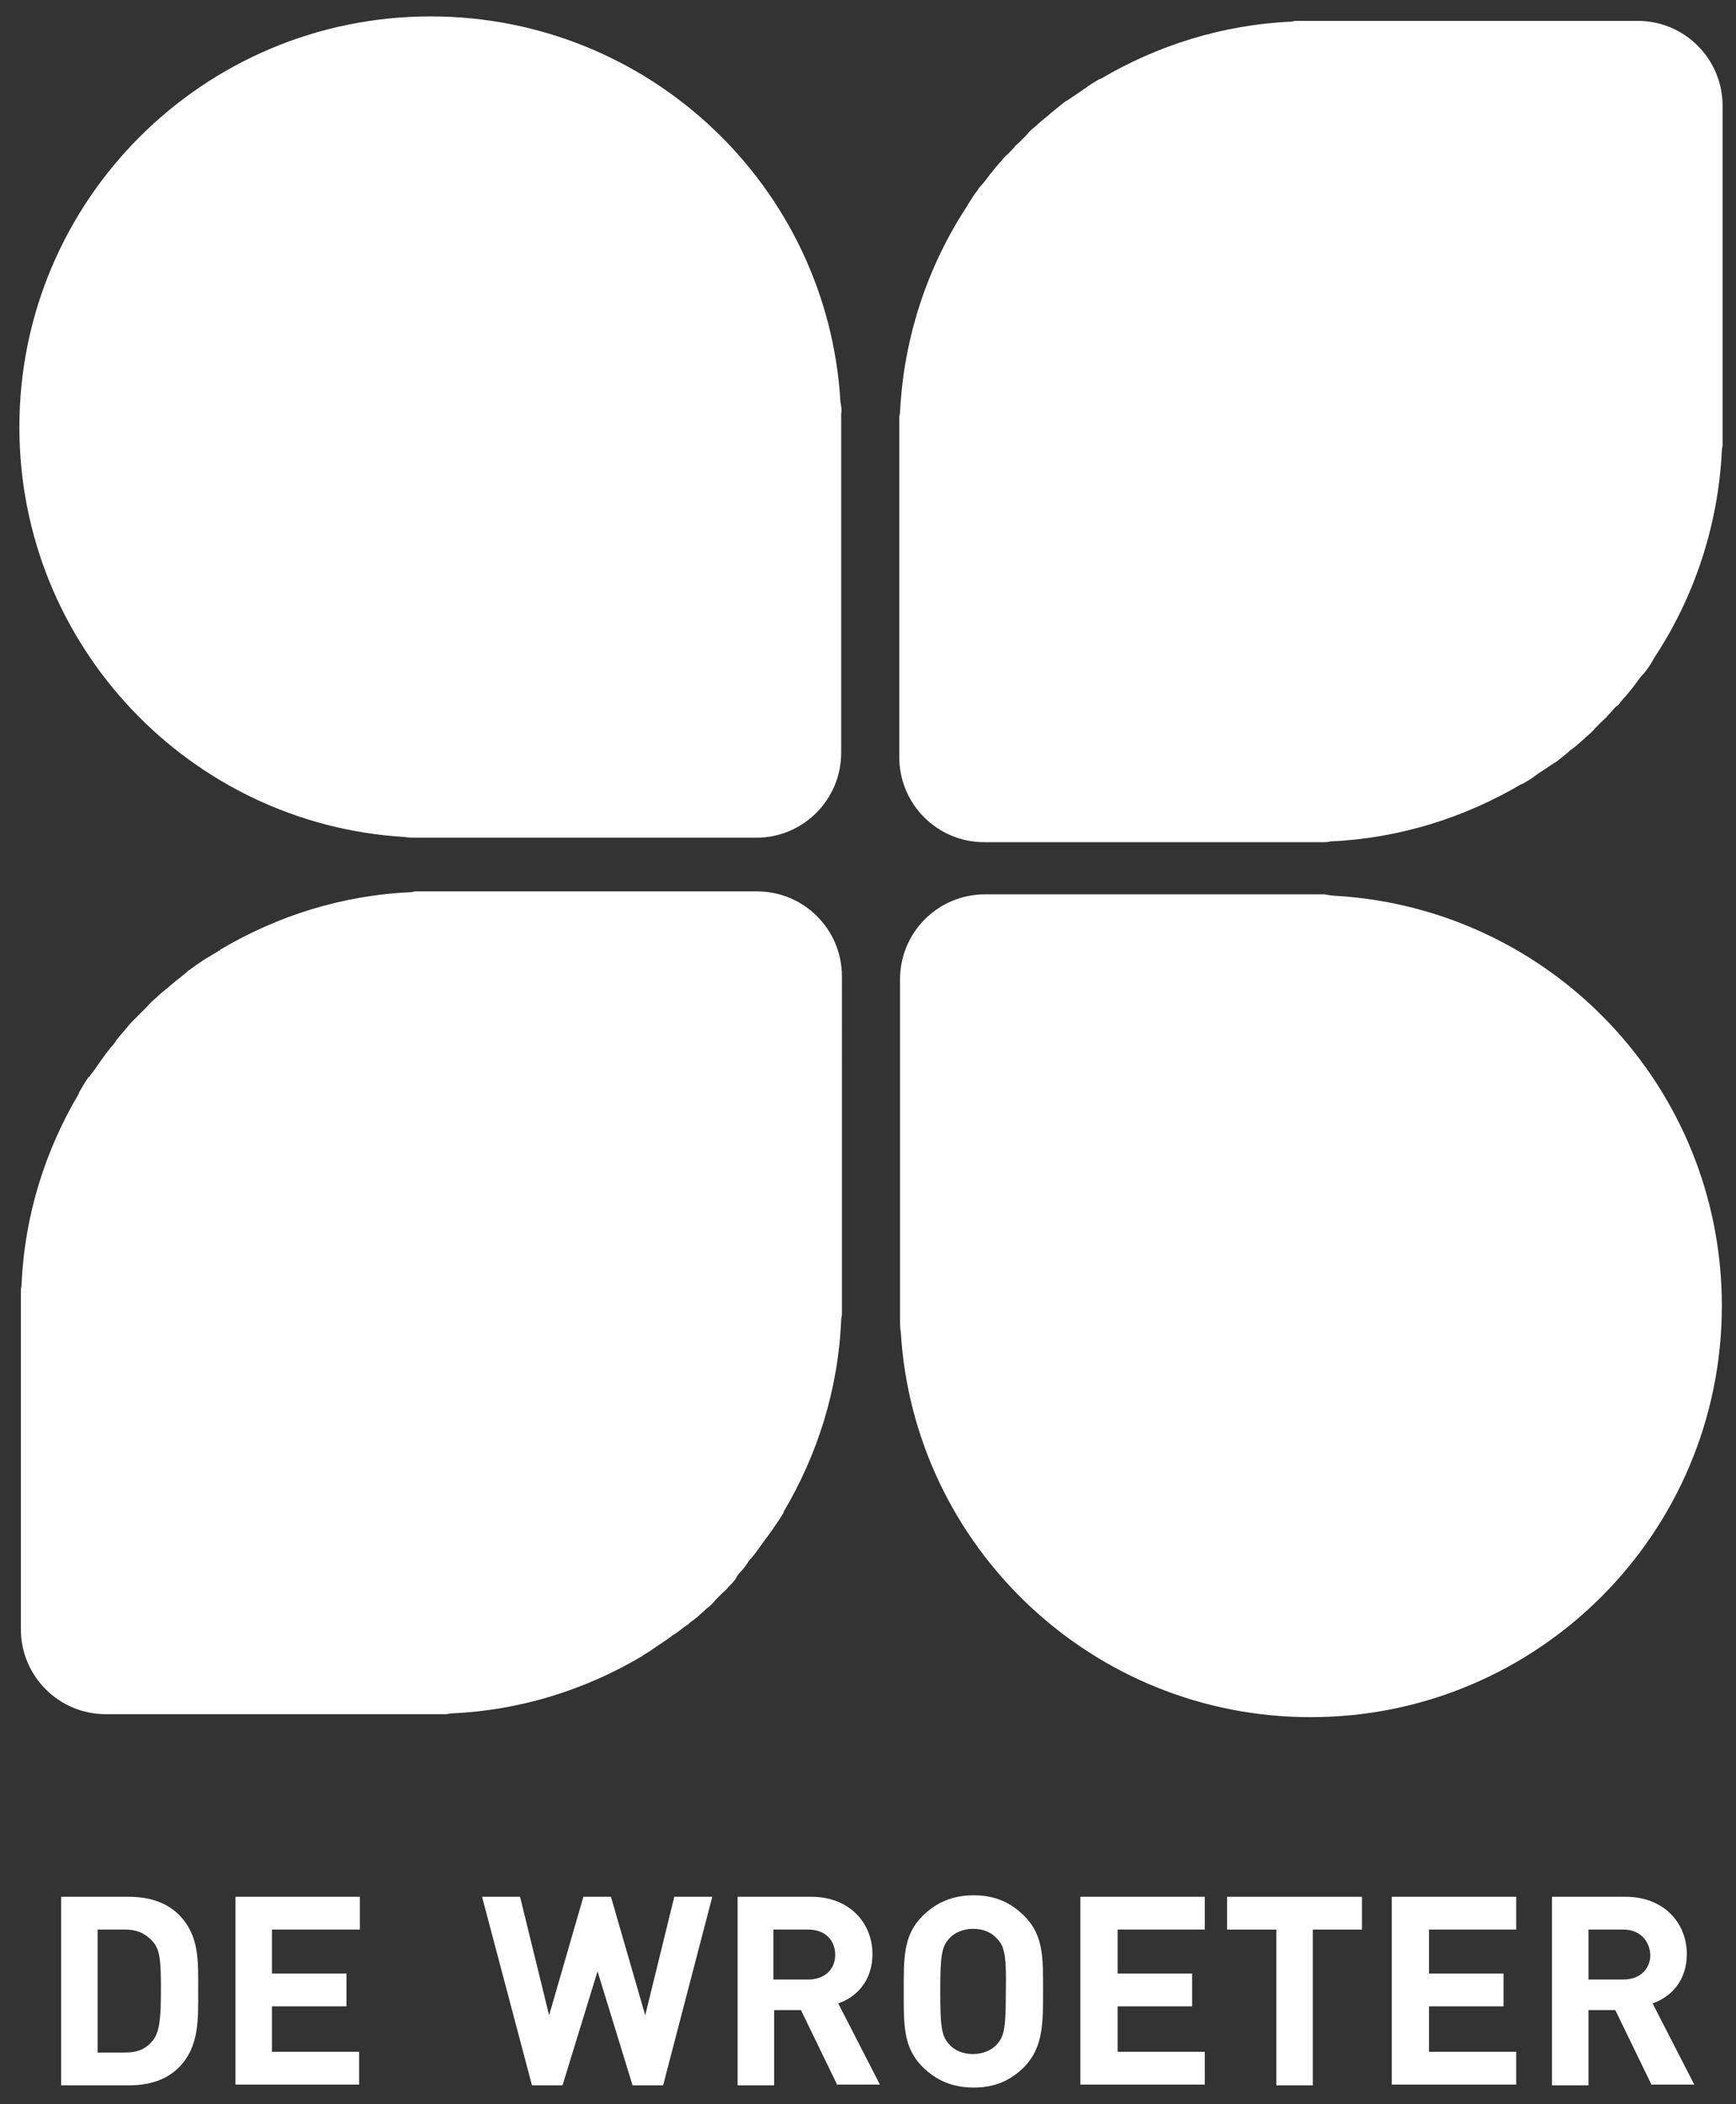
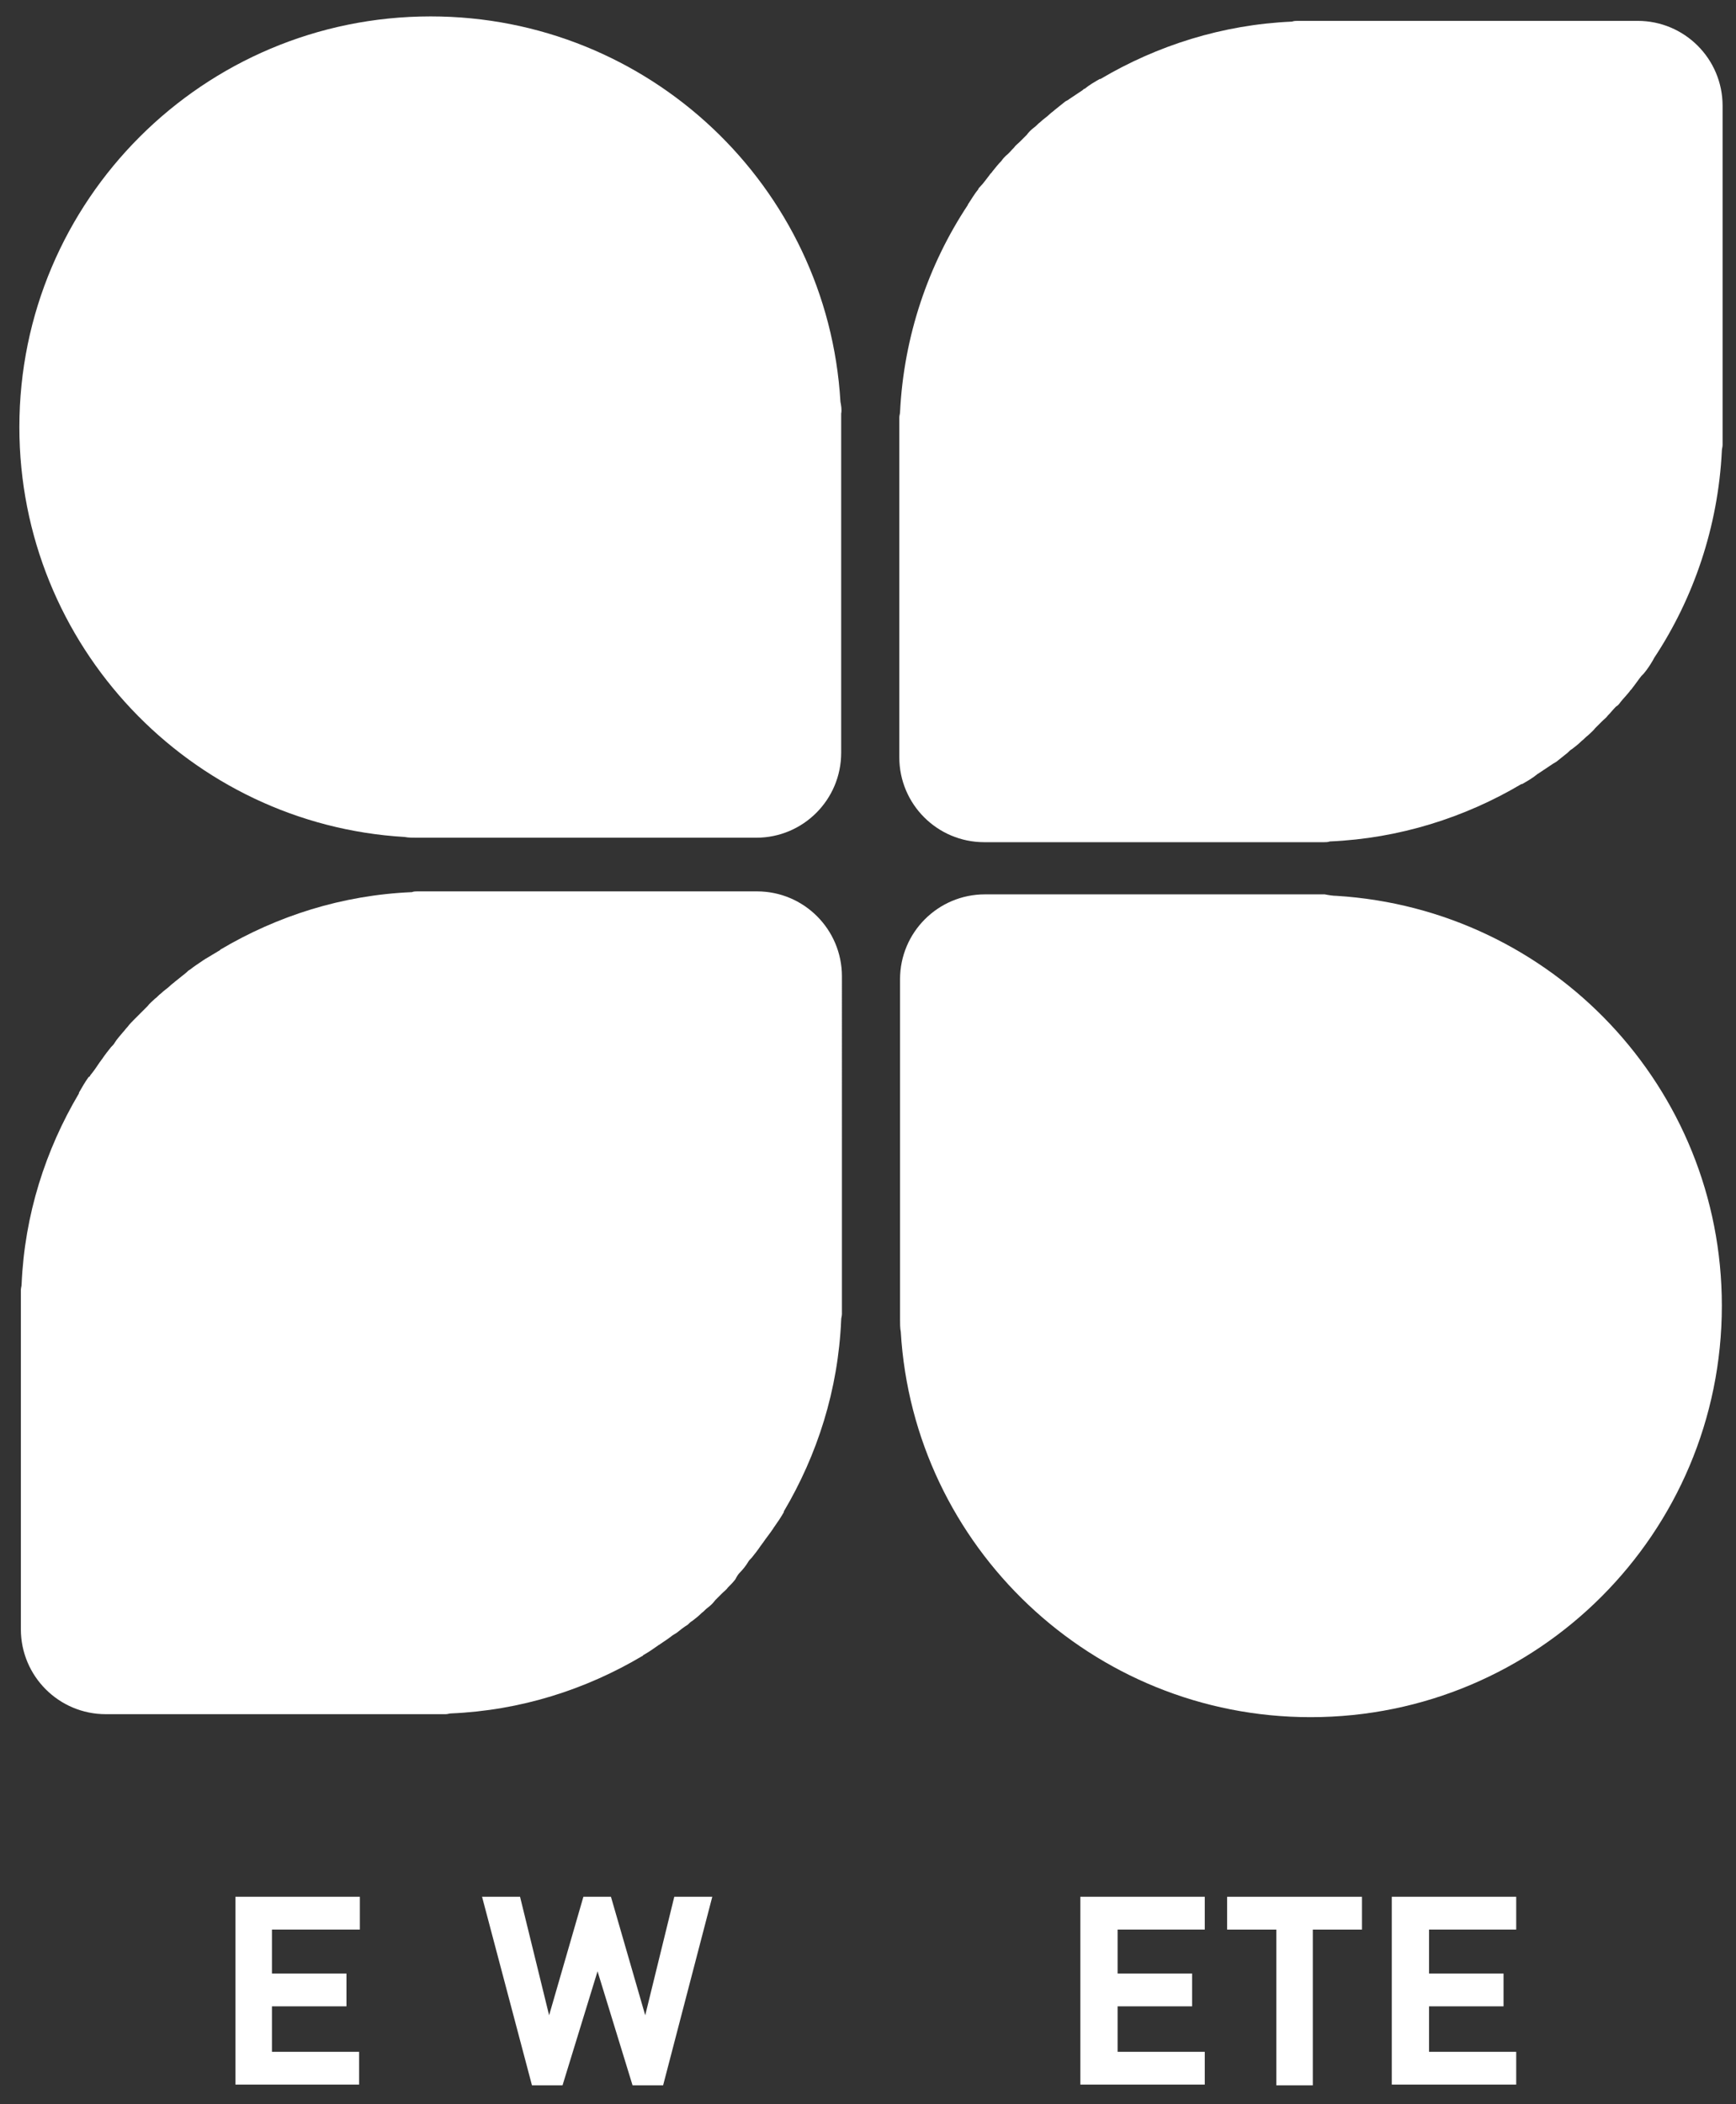
<svg xmlns="http://www.w3.org/2000/svg" version="1.1" id="Laag_1" x="0px" y="0px" viewBox="0 0 233 282.3" style="enable-background:new 0 0 233 282.3;" xml:space="preserve">
  <rect x="0" y="0" width="233" height="282.3" fill="#333333" stroke="none" />
  <style type="text/css">
	.st0{fill:#FFFFFF;}
</style>
  <g>
    <path class="st0" d="M112.8,53.9C111.1,25,87.1,2.2,57.8,2.2C27.3,2.2,2.6,26.9,2.6,57.3c0,29.3,22.9,53.3,51.7,55   c0.5,0.1,1.1,0.1,1.6,0.1h45.6c6.3,0,11.4-5.1,11.4-11.4V55.5C113,55,112.9,54.4,112.8,53.9z" />
  </g>
  <path class="st0" d="M217.5,94.2c0.4-0.5,0.8-0.9,1.2-1.4c0.1-0.2,0.3-0.3,0.4-0.5c0.4-0.5,0.8-1.1,1.2-1.6c0.1-0.1,0.2-0.2,0.3-0.3  c0.5-0.6,0.9-1.2,1.3-1.9c0-0.1,0.1-0.1,0.1-0.2c5.3-8,8.6-17.6,9.1-27.8c0-0.3,0.1-0.5,0.1-0.8V58c0,0,0,0,0-0.1c0,0,0,0,0-0.1  V14.2c0-6.3-5.1-11.4-11.4-11.4h-45.6c-0.3,0-0.5,0-0.8,0.1c-9.3,0.4-18.1,3.2-25.7,7.7c0,0,0,0-0.1,0c-0.7,0.4-1.4,0.8-2,1.3  c-0.1,0-0.2,0.1-0.3,0.2c-0.6,0.4-1.2,0.8-1.8,1.2c-0.1,0.1-0.3,0.2-0.5,0.3c-0.5,0.4-1,0.8-1.5,1.2c-0.2,0.2-0.4,0.3-0.6,0.5  c-0.4,0.4-0.9,0.7-1.3,1.1c-0.3,0.2-0.5,0.5-0.8,0.7c-0.4,0.3-0.7,0.6-1,1c-0.3,0.3-0.6,0.6-0.9,0.9c-0.3,0.3-0.6,0.5-0.8,0.8  c-0.4,0.4-0.7,0.8-1.1,1.1c-0.2,0.2-0.4,0.4-0.6,0.7c-0.4,0.4-0.8,0.9-1.2,1.4c-0.1,0.2-0.3,0.3-0.4,0.5c-0.4,0.5-0.8,1.1-1.3,1.6  c-0.1,0.1-0.2,0.2-0.2,0.3c-0.5,0.6-0.9,1.3-1.3,1.9c0,0-0.1,0.1-0.1,0.2c-5.3,8-8.6,17.6-9.1,27.8c0,0.2-0.1,0.5-0.1,0.7v1.7  c0,0,0,0,0,0.1c0,0,0,0,0,0.1v43.7c0,6.3,5.1,11.4,11.4,11.4h45.6c0.3,0,0.5,0,0.8-0.1c9.3-0.4,18.1-3.2,25.7-7.7c0,0,0,0,0.1,0  c0.7-0.4,1.4-0.8,2-1.3c0.1-0.1,0.2-0.1,0.3-0.2c0.6-0.4,1.2-0.8,1.8-1.2c0.2-0.1,0.3-0.2,0.5-0.3c0.5-0.4,1-0.8,1.5-1.2  c0.2-0.2,0.4-0.4,0.6-0.5c0.4-0.3,0.9-0.7,1.3-1.1c0.3-0.2,0.5-0.5,0.8-0.7c0.3-0.3,0.7-0.6,1-1c0.3-0.3,0.6-0.6,0.9-0.9  c0.3-0.3,0.6-0.5,0.8-0.8c0.4-0.4,0.7-0.8,1.1-1.2C217.1,94.7,217.3,94.5,217.5,94.2z" />
  <g>
    <path class="st0" d="M179.4,120.2c28.9,1.8,51.7,25.7,51.7,55c0,30.5-24.7,55.2-55.2,55.2c-29.3,0-53.3-22.9-55-51.7   c-0.1-0.5-0.1-1.1-0.1-1.7v-45.6c0-6.3,5.1-11.4,11.4-11.4h45.6C178.3,120.1,178.9,120.2,179.4,120.2z" />
  </g>
  <path class="st0" d="M99.3,211c0.4-0.4,0.8-0.9,1.1-1.4c0.1-0.2,0.3-0.4,0.5-0.6c0.4-0.5,0.8-1,1.2-1.6c0.1-0.1,0.2-0.3,0.3-0.4  c0.4-0.6,0.9-1.2,1.3-1.8c0.1-0.1,0.1-0.2,0.2-0.3c0.5-0.7,0.9-1.3,1.3-2c0,0,0,0,0-0.1c4.5-7.6,7.3-16.3,7.7-25.7  c0-0.3,0.1-0.5,0.1-0.8v-1.7c0,0,0,0,0,0c0,0,0,0,0-0.1V131c0-6.3-5.1-11.4-11.4-11.4H57.9c0,0,0,0-0.1,0c0,0,0,0-0.1,0H56  c-0.2,0-0.5,0-0.7,0.1c-9.4,0.4-18.1,3.2-25.7,7.7c0,0-0.1,0.1-0.1,0.1c-0.7,0.4-1.3,0.8-2,1.2c-0.1,0.1-0.2,0.1-0.3,0.2  c-0.6,0.4-1.2,0.8-1.7,1.2c-0.2,0.1-0.3,0.2-0.5,0.4c-0.5,0.4-1,0.8-1.5,1.2c-0.2,0.2-0.4,0.3-0.6,0.5c-0.4,0.4-0.9,0.7-1.3,1.1  c-0.3,0.2-0.5,0.5-0.8,0.7c-0.3,0.3-0.7,0.6-1,1c-0.3,0.3-0.6,0.6-0.9,0.9c-0.3,0.3-0.6,0.6-0.8,0.8c-0.4,0.4-0.7,0.7-1,1.1  c-0.2,0.2-0.4,0.5-0.6,0.7c-0.4,0.5-0.8,0.9-1.1,1.4c-0.1,0.2-0.3,0.4-0.5,0.6c-0.4,0.5-0.8,1-1.2,1.6c-0.1,0.1-0.2,0.3-0.3,0.4  c-0.4,0.6-0.8,1.2-1.3,1.8c0,0.1-0.1,0.2-0.2,0.2c-0.5,0.7-0.9,1.4-1.3,2.1c0,0,0,0.1,0,0.1c-4.5,7.6-7.3,16.3-7.7,25.6  c0,0.3-0.1,0.5-0.1,0.8v1.7c0,0,0,0,0,0.1c0,0,0,0,0,0v43.7c0,6.3,5.1,11.4,11.4,11.4h43.7c0,0,0,0,0.1,0c0,0,0,0,0,0h1.8  c0.3,0,0.5-0.1,0.7-0.1c9.4-0.4,18.1-3.2,25.7-7.7c0,0,0.1,0,0.1-0.1c0.7-0.4,1.3-0.8,2-1.3c0.1-0.1,0.2-0.1,0.3-0.2  c0.6-0.4,1.2-0.8,1.7-1.2c0.2-0.1,0.3-0.2,0.5-0.3c0.5-0.4,1-0.8,1.5-1.1c0.2-0.2,0.4-0.4,0.6-0.5c0.4-0.3,0.9-0.7,1.3-1.1  c0.3-0.2,0.5-0.5,0.8-0.7c0.4-0.3,0.7-0.6,1-1c0.3-0.3,0.6-0.6,0.9-0.9c0.3-0.3,0.6-0.5,0.8-0.8c0.4-0.4,0.7-0.7,1-1.1  C98.9,211.5,99.1,211.2,99.3,211z" />
  <g>
-     <path class="st0" d="M24,277.4c-1.7,1.7-4,2.4-6.7,2.4H8.2v-25.3h9.1c2.6,0,5,0.7,6.7,2.4c2.8,2.8,2.6,6.3,2.6,10.1   S26.8,274.6,24,277.4z M20.5,260.5c-0.9-1-2-1.6-3.7-1.6h-3.7v16.5h3.7c1.7,0,2.8-0.5,3.7-1.6c0.9-1.1,1.1-2.9,1.1-6.8   C21.6,263.2,21.5,261.6,20.5,260.5z" />
    <path class="st0" d="M31.6,279.8v-25.3h16.7v4.4H36.5v5.9h10v4.4h-10v6.1h11.7v4.4H31.6z" />
    <path class="st0" d="M89,279.8h-4.1l-4.7-15.3l-4.7,15.3h-4.1l-6.7-25.3h5.1l3.9,15.9l4.6-15.9h3.7l4.6,15.9l3.9-15.9h5.1L89,279.8   z" />
-     <path class="st0" d="M112.4,279.8l-4.9-10.1h-3.6v10.1H99v-25.3h9.9c5.1,0,8.2,3.5,8.2,7.7c0,3.6-2.2,5.8-4.6,6.6l5.6,10.9H112.4z    M108.5,258.9h-4.7v6.7h4.7c2.2,0,3.6-1.4,3.6-3.3C112.1,260.3,110.7,258.9,108.5,258.9z" />
-     <path class="st0" d="M137.5,277.3c-1.8,1.8-3.9,2.8-6.8,2.8c-2.9,0-5.1-1-6.9-2.8c-2.6-2.6-2.5-5.7-2.5-10.1   c0-4.4-0.1-7.5,2.5-10.1c1.8-1.8,4-2.8,6.9-2.8c2.9,0,5,1,6.8,2.8c2.6,2.6,2.5,5.7,2.5,10.1C140,271.5,140,274.7,137.5,277.3z    M133.8,260.1c-0.7-0.8-1.8-1.3-3.2-1.3c-1.3,0-2.5,0.5-3.2,1.3c-1,1.1-1.2,2.2-1.2,7.1c0,4.9,0.2,6,1.2,7.1   c0.7,0.8,1.8,1.3,3.2,1.3c1.3,0,2.5-0.5,3.2-1.3c1-1.1,1.2-2.2,1.2-7.1C135.1,262.3,134.8,261.1,133.8,260.1z" />
    <path class="st0" d="M145,279.8v-25.3h16.7v4.4H150v5.9h10v4.4h-10v6.1h11.7v4.4H145z" />
    <path class="st0" d="M176.2,258.9v20.9h-4.9v-20.9h-6.6v-4.4h18.1v4.4H176.2z" />
    <path class="st0" d="M186.8,279.8v-25.3h16.7v4.4h-11.7v5.9h10v4.4h-10v6.1h11.7v4.4H186.8z" />
-     <path class="st0" d="M221.7,279.8l-4.9-10.1h-3.6v10.1h-4.9v-25.3h9.9c5.1,0,8.2,3.5,8.2,7.7c0,3.6-2.2,5.8-4.6,6.6l5.6,10.9H221.7   z M217.9,258.9h-4.7v6.7h4.7c2.2,0,3.6-1.4,3.6-3.3C221.4,260.3,220,258.9,217.9,258.9z" />
  </g>
</svg>